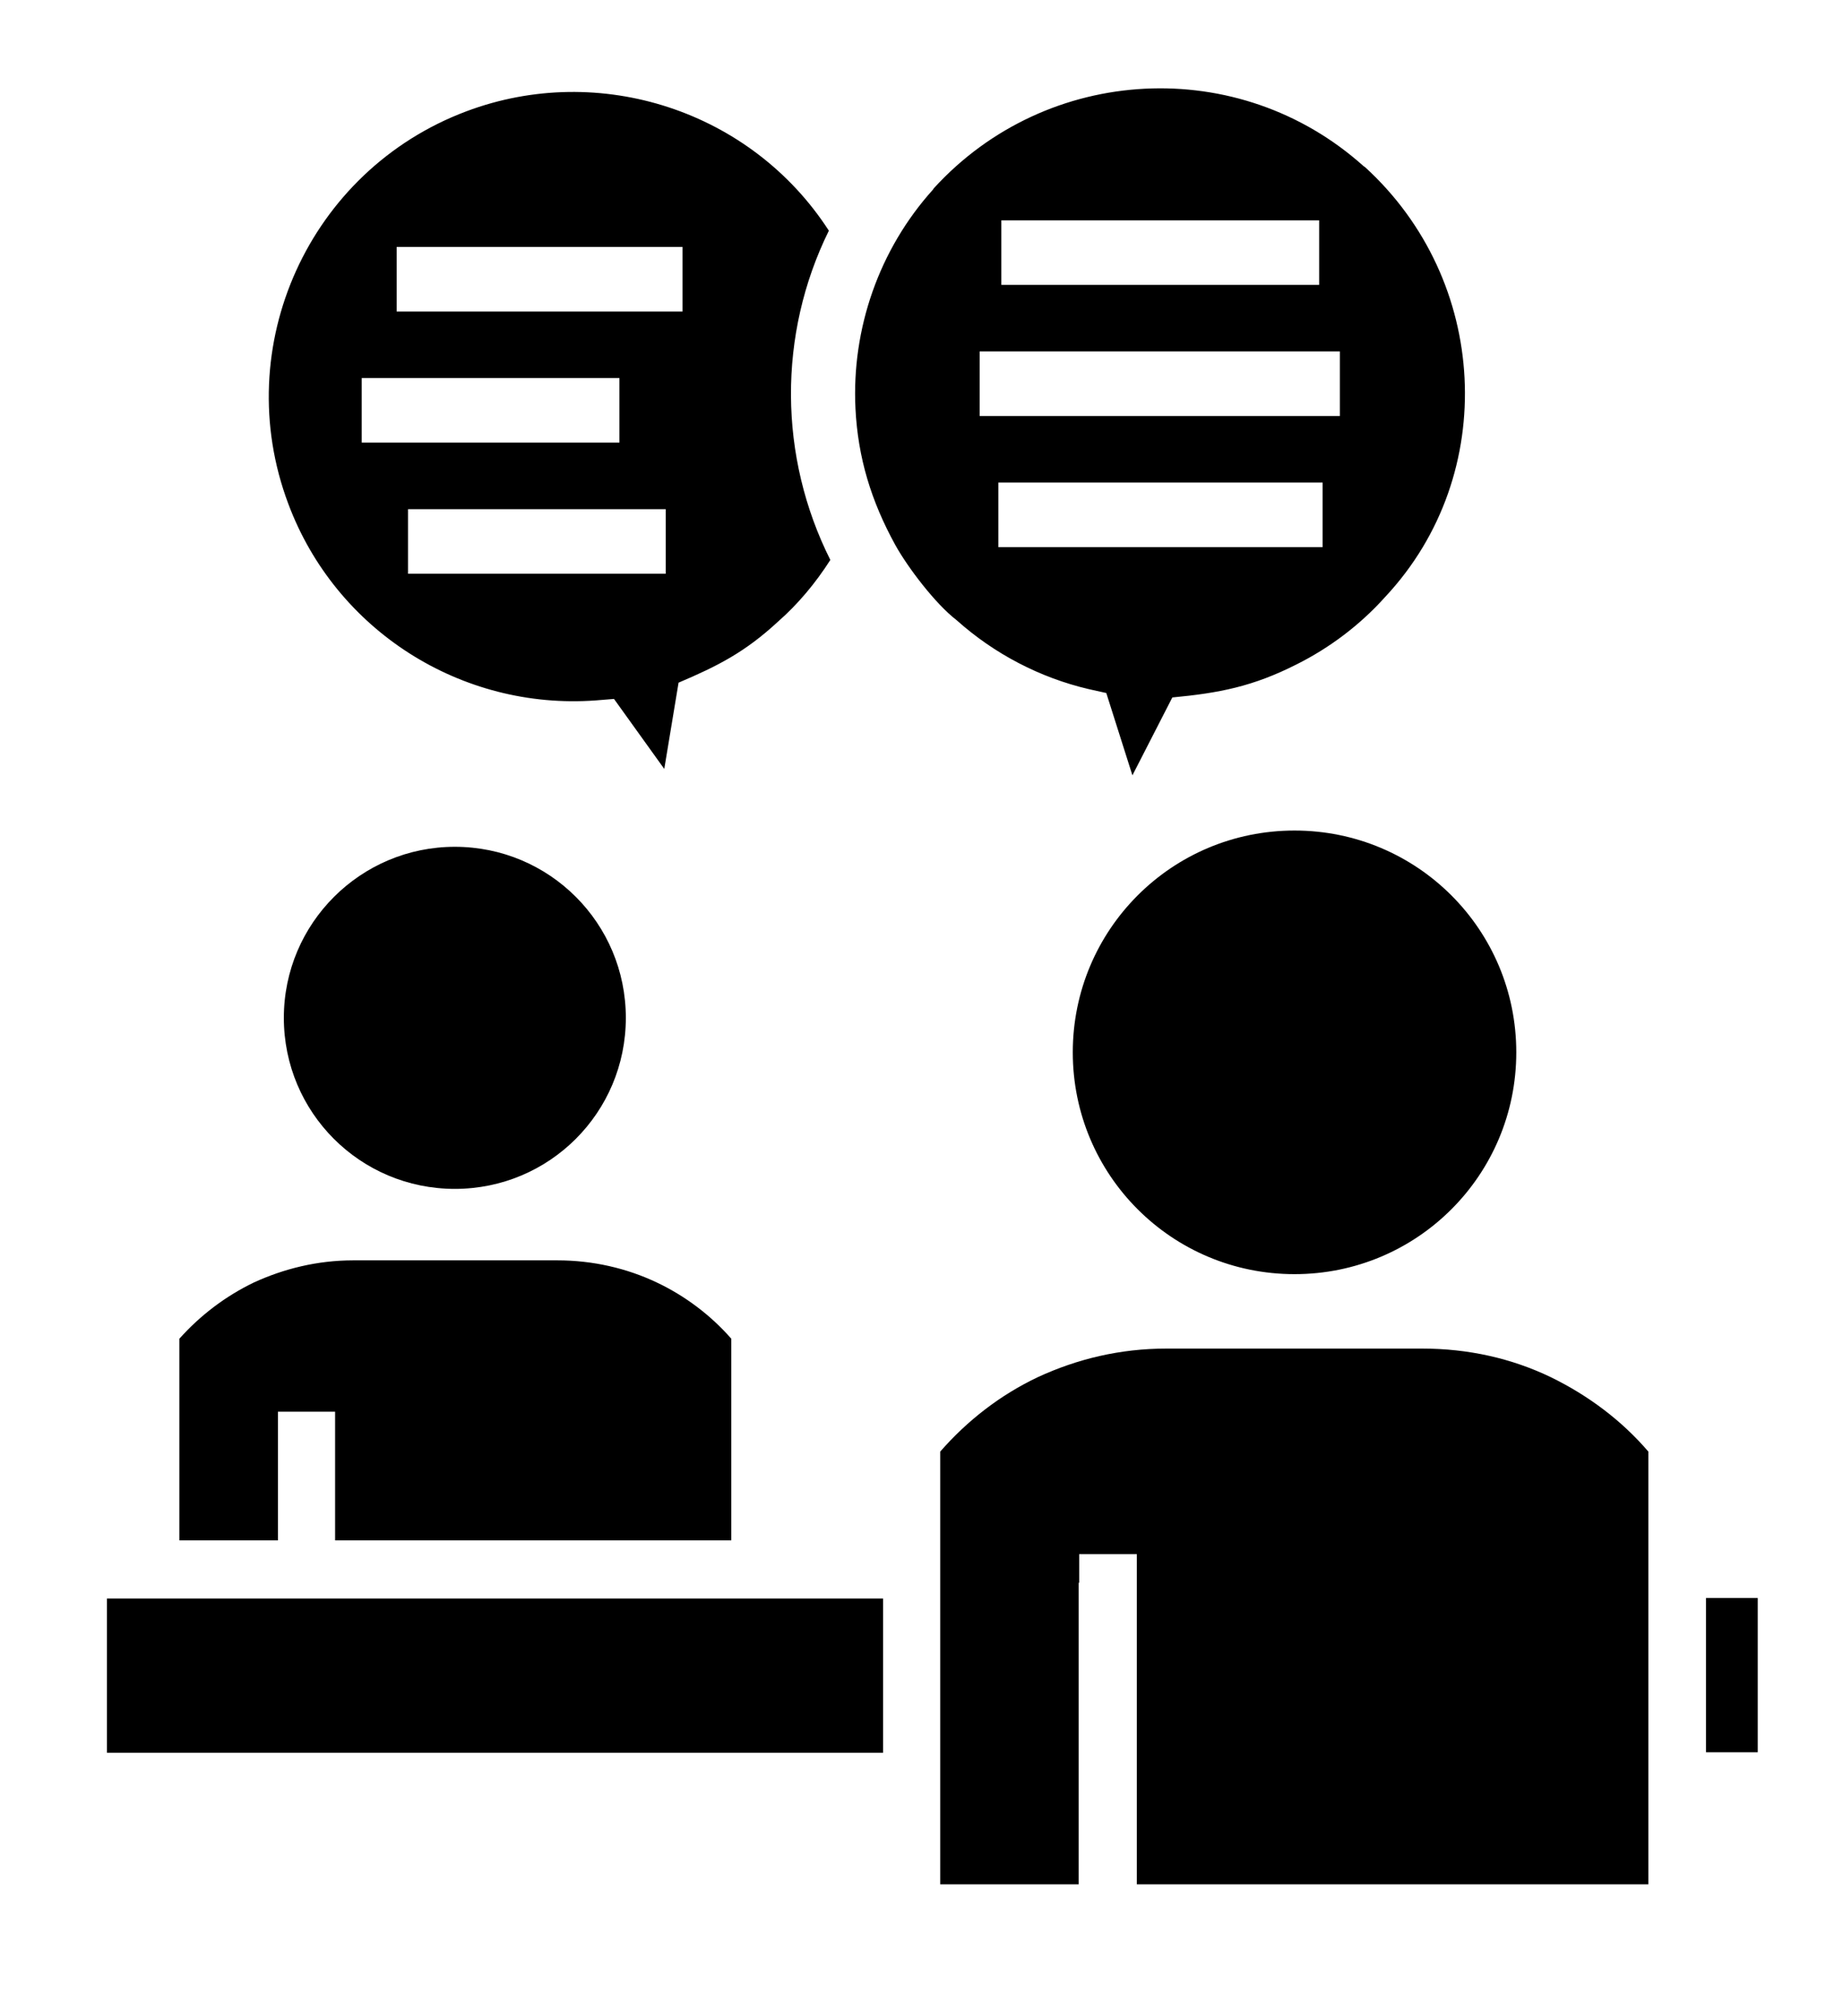
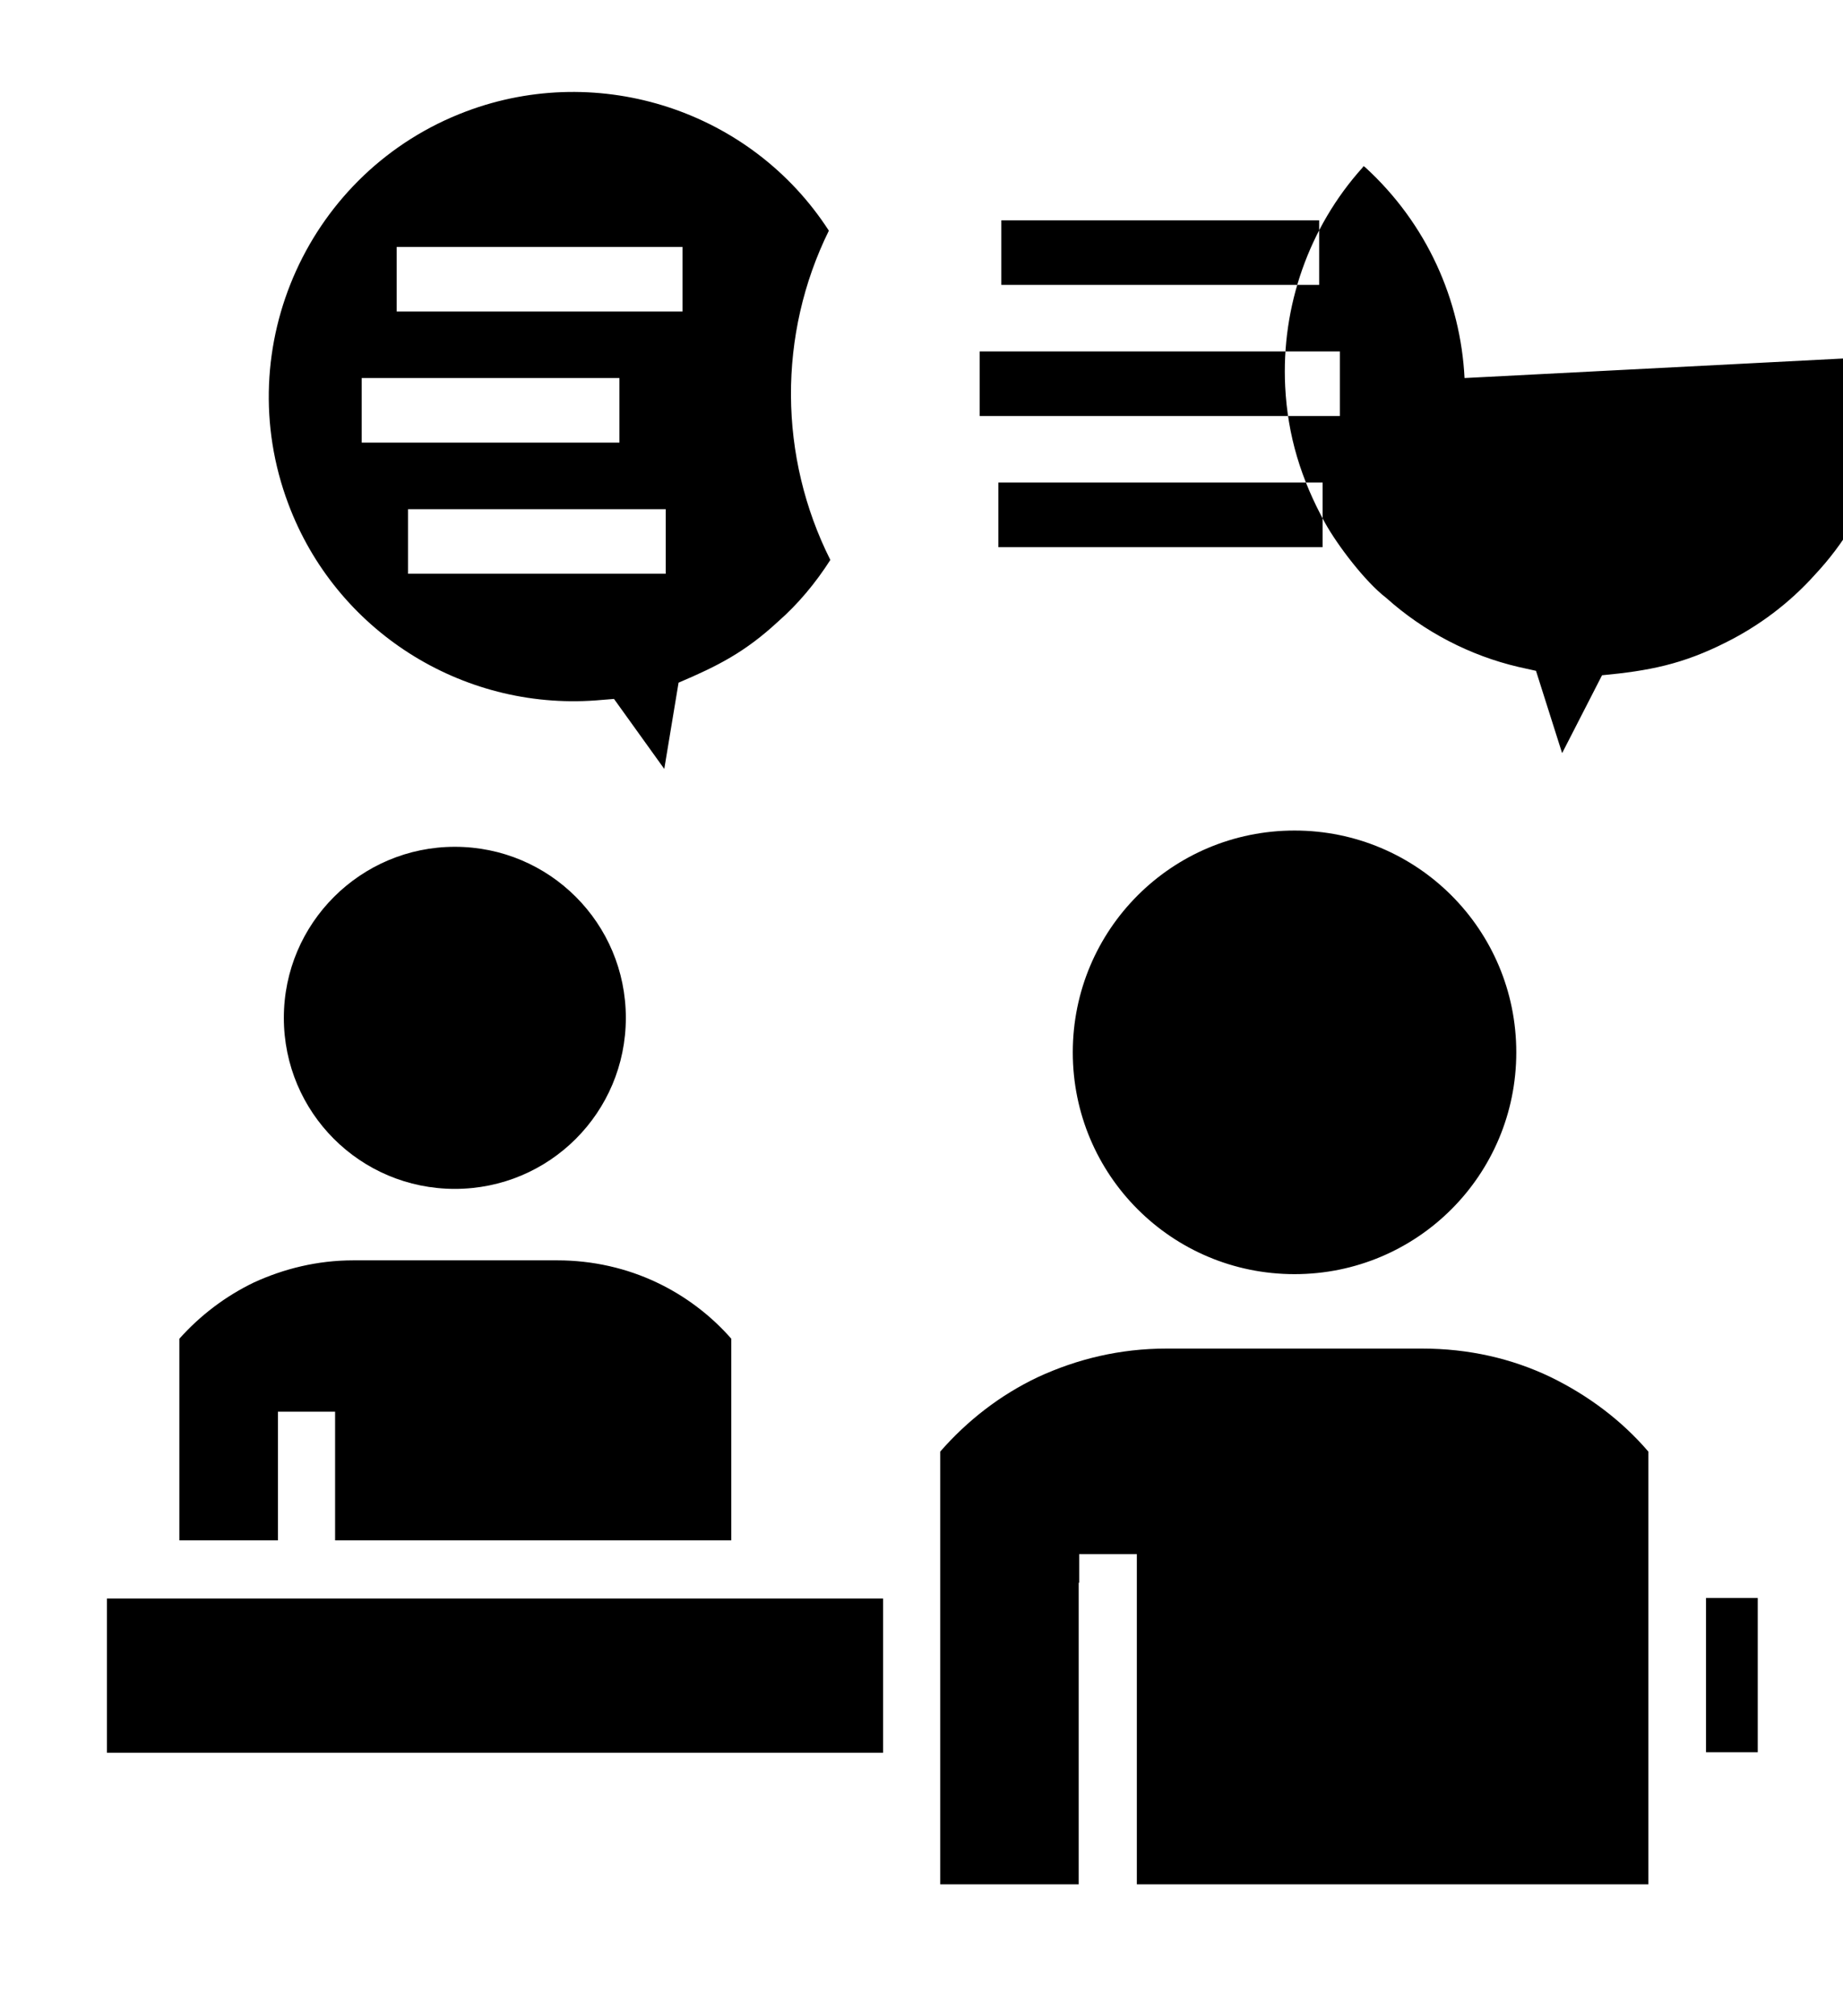
<svg xmlns="http://www.w3.org/2000/svg" id="Layer_1" data-name="Layer 1" version="1.1" viewBox="0 0 374 409">
  <defs>
    <style>
      .cls-1 {
        fill: black;
        stroke-width: 0px;
      }
    </style>
  </defs>
-   <path class="cls-1" d="M92.3,171.8c-19.1,0-34.7,15.5-34.7,34.7s15.5,34.7,34.7,34.7,34.7-15.5,34.7-34.7-15.5-34.7-34.7-34.7h0ZM36.3,312.5h20.1v-26.1h11.6v26.1h80.4v-40.9c-4.2-4.8-9.4-8.7-15.1-11.4-6.1-2.9-13-4.5-20.2-4.5h-41.4c-7.3,0-14.1,1.7-20.2,4.5-5.8,2.8-10.9,6.7-15.1,11.4v40.9h0ZM179.2,355.6v-31.3H21.7v31.3h157.5ZM346.2,324.2v31.3h10.5v-31.3h-10.5ZM262.7,168.5c-24.9,0-45,20.1-45,45s20.1,45,45,45,45-20.1,45-45-20.1-45-45-45h0ZM219,321.1v-5.8h11.7v67h103.8v-87.8c-5.4-6.3-12.2-11.4-19.8-15.1-7.9-3.8-16.7-5.8-26.1-5.8h-51.9c-9.4,0-18.1,2.1-26.1,5.8-7.6,3.6-14.3,8.8-19.8,15.1v87.8h28.1v-61.2h0ZM297.2,76.7c-.8-15.8-7.6-31.3-20.2-42.8l-.3-.2h0c-12.6-11.3-28.6-16.5-44.4-15.7-15.8.8-31.3,7.6-42.8,20.2l-.2.3h0c-10.9,12.1-16.5,28.2-15.7,44.4.5,10,3.2,18.8,8.1,27.7,2.5,4.5,8.1,11.9,12.4,15.2h0c7.7,6.9,17,11.7,26.8,14l3.6.8,5.3,16.7,8.1-15.8c9.5-.9,16.3-2.2,25.2-6.7,6.6-3.3,12.8-7.9,18-13.7,11.7-12.5,16.9-28.6,16.1-44.4h0ZM168.5,113.6c-10.5-20.9-10.7-45.7-.3-66.8-15.7-24.3-46.5-34.4-73.6-24.2-31.9,12-48.1,47.7-36.1,79.6,9.6,25.7,35.1,41.9,62.4,39.9l3.7-.3,10.2,14.2,2.9-17.5c8-3.4,13.5-6.2,20.2-12.4,4-3.5,7.6-7.8,10.6-12.5h0ZM87.1,63.2h-6.6v-13.1h58v13.1s-51.4,0-51.4,0ZM80,89.8h-6.6v-13.1h52.3v13.1s-45.7,0-45.7,0ZM89.4,116.4h-6.6v-13.1h52.3v13.1h-45.7ZM209.8,57.8h-6.6v-13.1h64.5v13.1s-57.9,0-57.9,0ZM205.4,84.4h-6.6v-13.1h73.1v13.1h-66.5ZM209.1,111h-6.5v-13.1h65.8v13.1h-59.3Z" />
+   <path class="cls-1" d="M92.3,171.8c-19.1,0-34.7,15.5-34.7,34.7s15.5,34.7,34.7,34.7,34.7-15.5,34.7-34.7-15.5-34.7-34.7-34.7h0ZM36.3,312.5h20.1v-26.1h11.6v26.1h80.4v-40.9c-4.2-4.8-9.4-8.7-15.1-11.4-6.1-2.9-13-4.5-20.2-4.5h-41.4c-7.3,0-14.1,1.7-20.2,4.5-5.8,2.8-10.9,6.7-15.1,11.4v40.9h0ZM179.2,355.6v-31.3H21.7v31.3h157.5ZM346.2,324.2v31.3h10.5v-31.3h-10.5ZM262.7,168.5c-24.9,0-45,20.1-45,45s20.1,45,45,45,45-20.1,45-45-20.1-45-45-45h0ZM219,321.1v-5.8h11.7v67h103.8v-87.8c-5.4-6.3-12.2-11.4-19.8-15.1-7.9-3.8-16.7-5.8-26.1-5.8h-51.9c-9.4,0-18.1,2.1-26.1,5.8-7.6,3.6-14.3,8.8-19.8,15.1v87.8h28.1v-61.2h0ZM297.2,76.7c-.8-15.8-7.6-31.3-20.2-42.8l-.3-.2h0l-.2.3h0c-10.9,12.1-16.5,28.2-15.7,44.4.5,10,3.2,18.8,8.1,27.7,2.5,4.5,8.1,11.9,12.4,15.2h0c7.7,6.9,17,11.7,26.8,14l3.6.8,5.3,16.7,8.1-15.8c9.5-.9,16.3-2.2,25.2-6.7,6.6-3.3,12.8-7.9,18-13.7,11.7-12.5,16.9-28.6,16.1-44.4h0ZM168.5,113.6c-10.5-20.9-10.7-45.7-.3-66.8-15.7-24.3-46.5-34.4-73.6-24.2-31.9,12-48.1,47.7-36.1,79.6,9.6,25.7,35.1,41.9,62.4,39.9l3.7-.3,10.2,14.2,2.9-17.5c8-3.4,13.5-6.2,20.2-12.4,4-3.5,7.6-7.8,10.6-12.5h0ZM87.1,63.2h-6.6v-13.1h58v13.1s-51.4,0-51.4,0ZM80,89.8h-6.6v-13.1h52.3v13.1s-45.7,0-45.7,0ZM89.4,116.4h-6.6v-13.1h52.3v13.1h-45.7ZM209.8,57.8h-6.6v-13.1h64.5v13.1s-57.9,0-57.9,0ZM205.4,84.4h-6.6v-13.1h73.1v13.1h-66.5ZM209.1,111h-6.5v-13.1h65.8v13.1h-59.3Z" />
</svg>